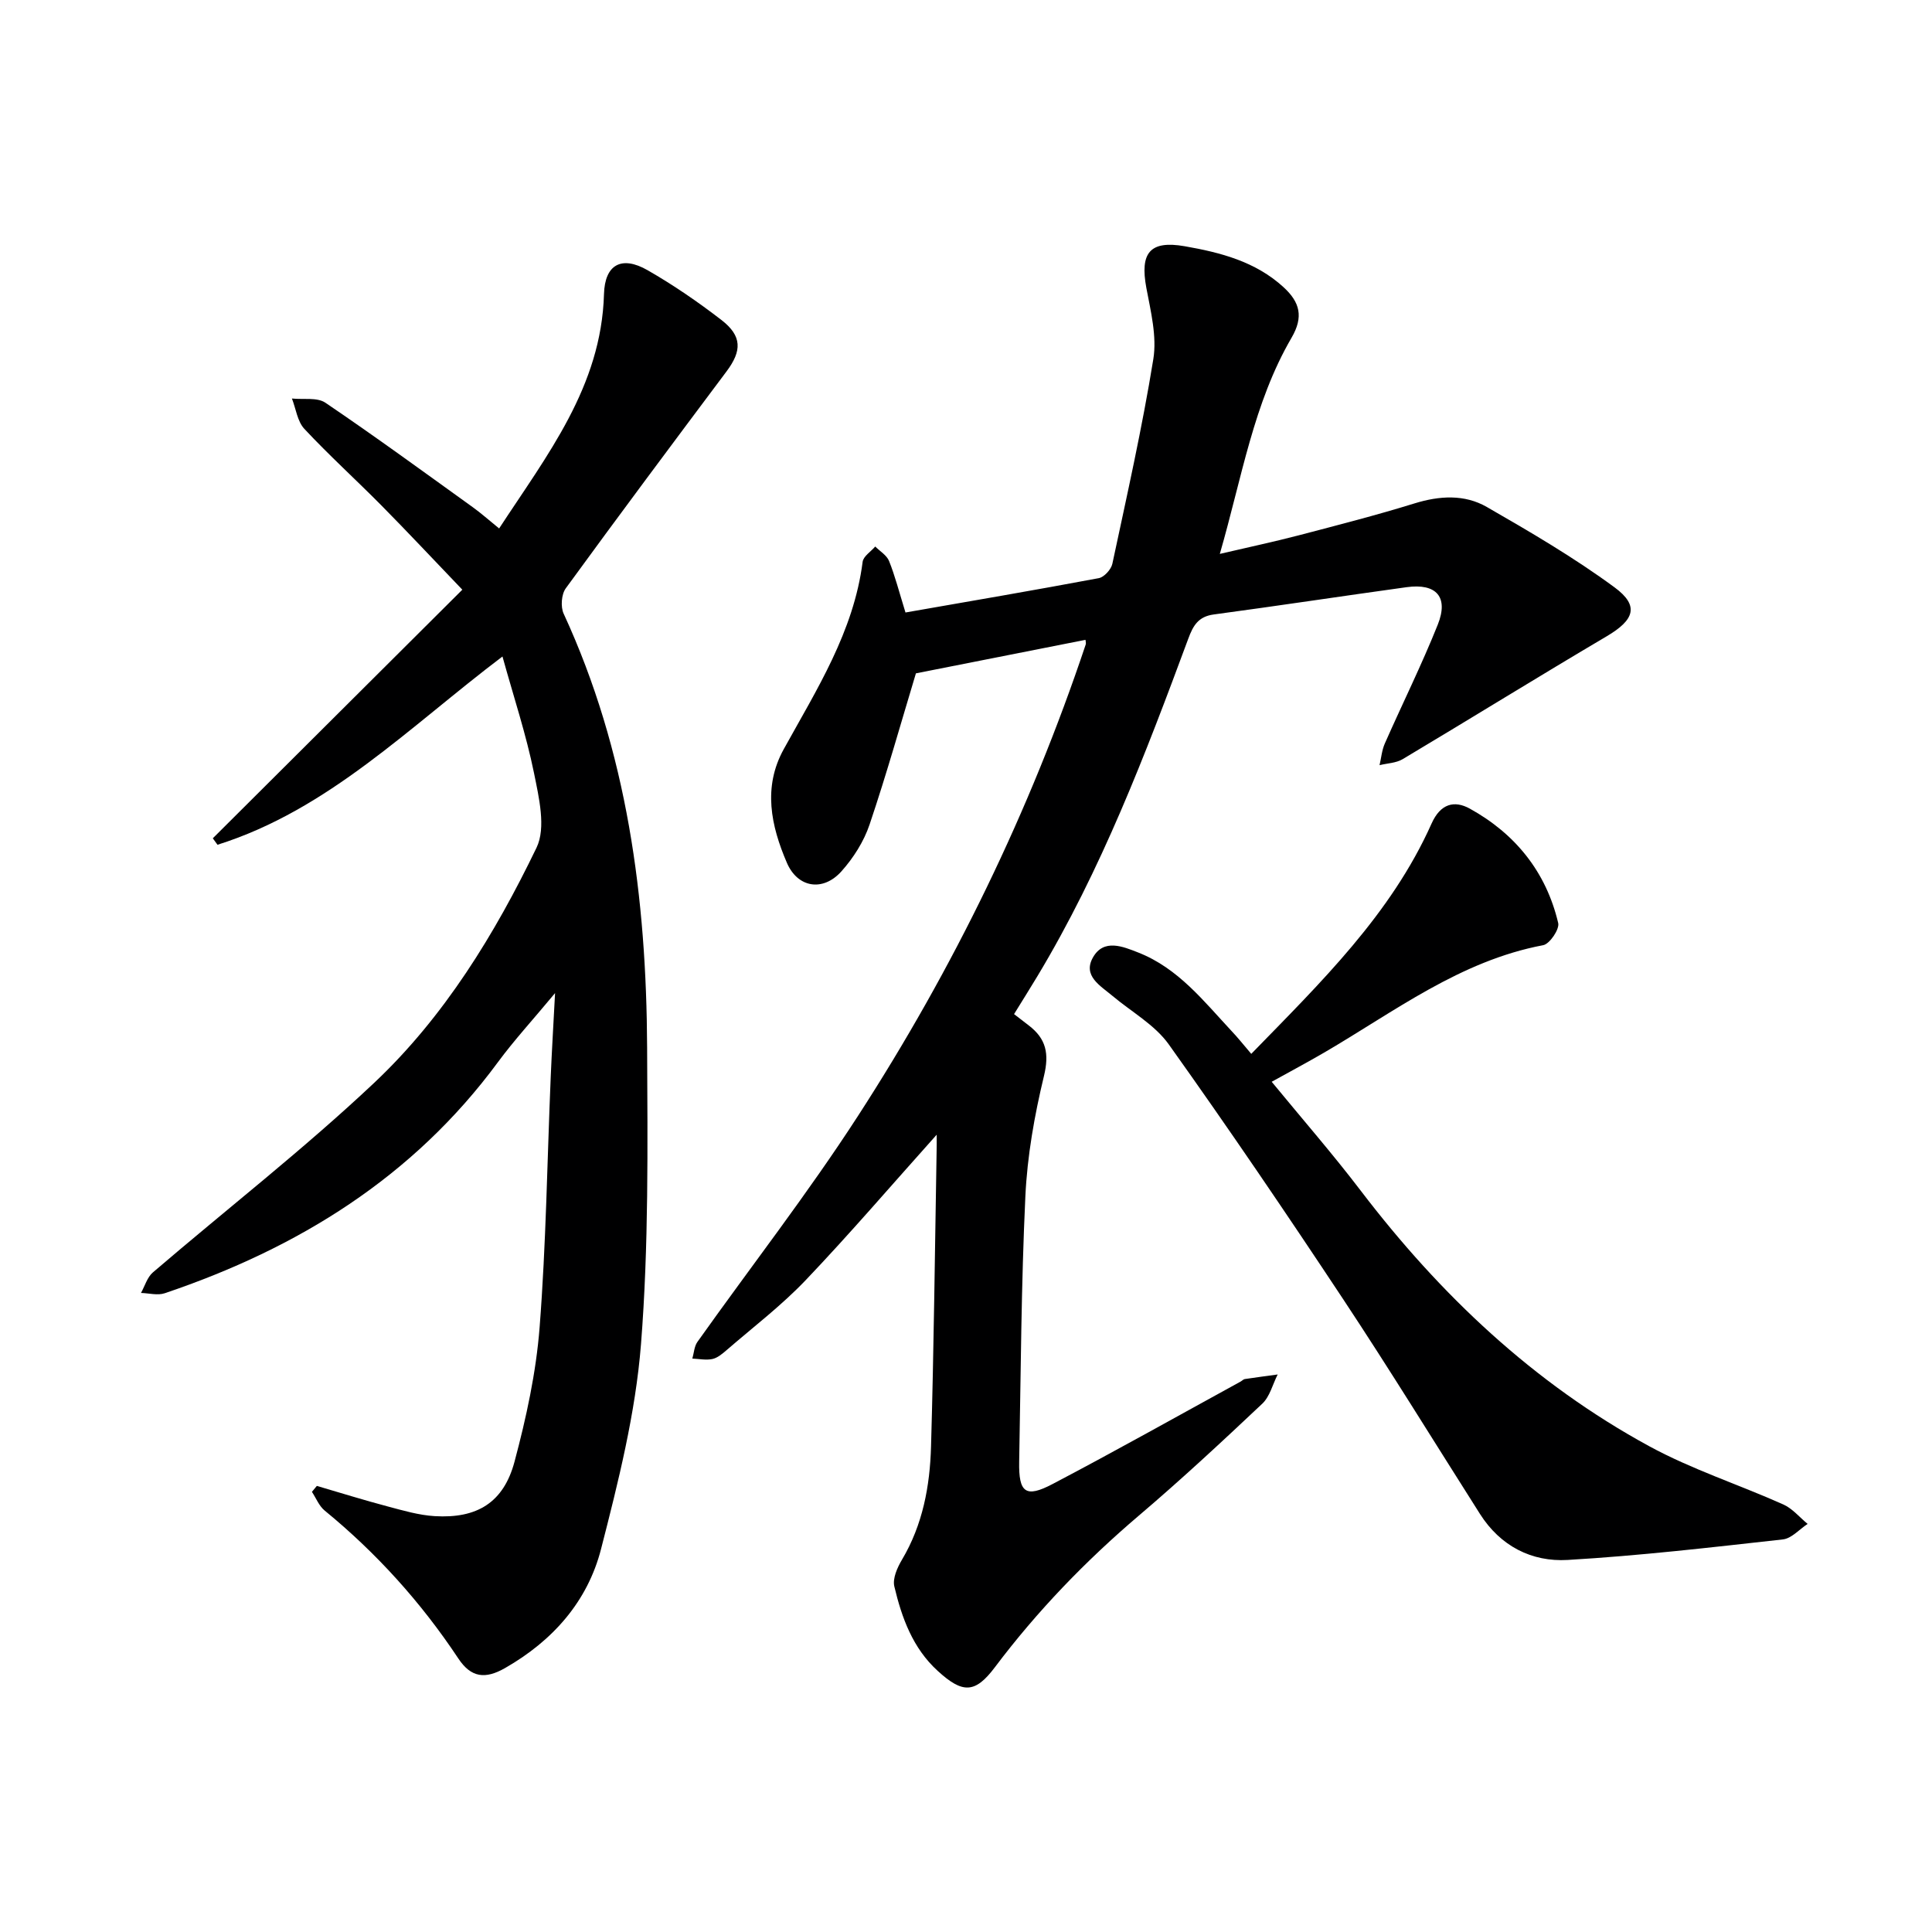
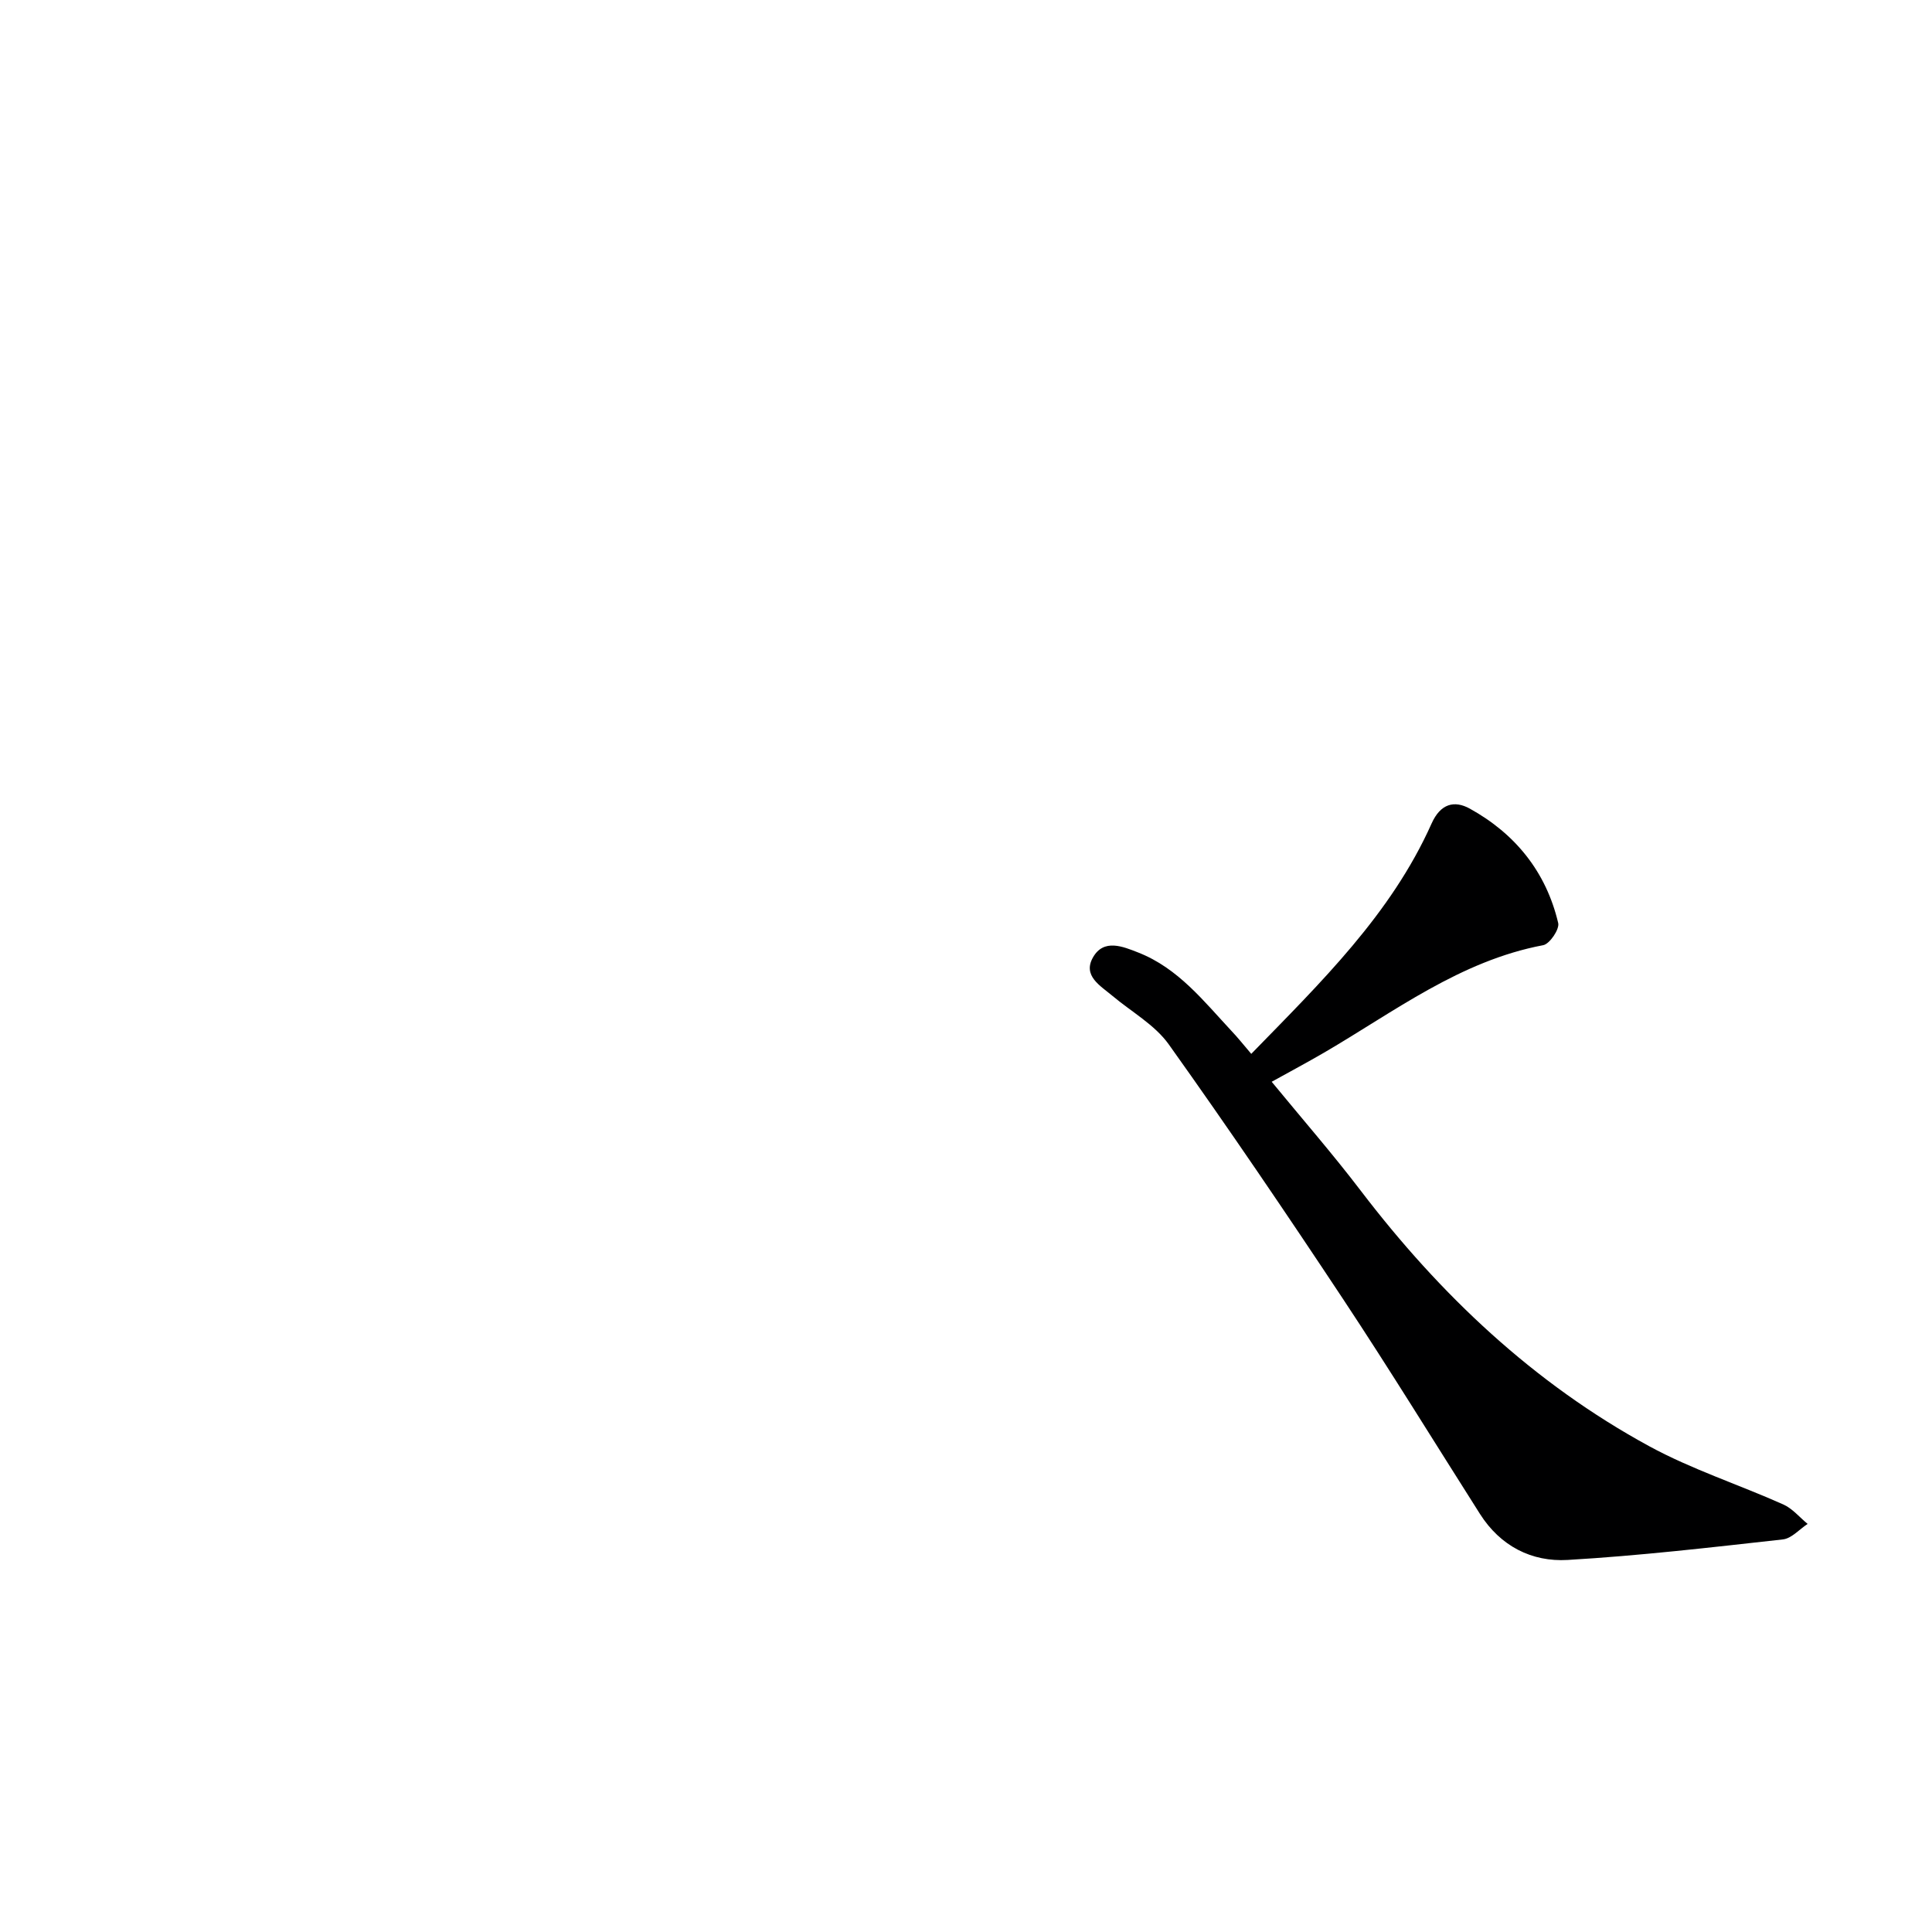
<svg xmlns="http://www.w3.org/2000/svg" enable-background="new 0 0 400 400" viewBox="0 0 400 400">
  <g fill="#000001">
-     <path d="m193.93 234.93c-9.29 10.37-17.94 20.47-27.09 30.08-5.03 5.28-10.9 9.75-16.43 14.54-.87.75-1.86 1.59-2.92 1.82-1.32.28-2.76-.03-4.15-.09.34-1.16.39-2.52 1.05-3.45 11.08-15.6 22.86-30.74 33.24-46.78 19.76-30.53 35.6-63.08 47.16-97.63.09-.28-.03-.63-.05-.95-11.89 2.35-23.78 4.7-35.11 6.94-3.01 9.95-6.02 20.71-9.59 31.29-1.18 3.51-3.35 6.93-5.83 9.7-3.81 4.26-9.06 3.44-11.3-1.78-3.28-7.64-5.01-15.62-.64-23.52 6.82-12.35 14.48-24.32 16.33-38.78.15-1.15 1.71-2.12 2.61-3.17.98.99 2.38 1.81 2.86 3 1.23 3.06 2.05 6.29 3.4 10.66 13.34-2.33 26.7-4.61 40.02-7.11 1.11-.21 2.56-1.8 2.81-2.97 3.01-14.09 6.18-28.15 8.48-42.36.77-4.73-.53-9.9-1.44-14.76-1.35-7.24.7-9.89 7.94-8.63 7.38 1.29 14.63 3.15 20.44 8.46 3.42 3.12 4.21 6.15 1.68 10.49-7.87 13.51-10.25 28.85-14.85 44.75 6.12-1.43 11.25-2.52 16.31-3.84 8.02-2.1 16.07-4.16 23.98-6.61 5.2-1.61 10.38-1.92 15 .74 9.03 5.19 18.07 10.48 26.44 16.64 5.2 3.83 4.06 6.76-1.62 10.12-14.16 8.36-28.14 17.02-42.26 25.45-1.36.81-3.18.84-4.78 1.24.35-1.5.48-3.1 1.09-4.48 3.62-8.21 7.63-16.27 10.96-24.6 2.3-5.75-.29-8.62-6.45-7.77-13.31 1.84-26.61 3.86-39.93 5.65-3.18.43-4.26 2.28-5.26 4.99-8.89 24-18.01 47.91-31.28 69.96-1.46 2.42-2.96 4.81-4.8 7.79.98.76 2.02 1.56 3.06 2.36 3.58 2.74 4.25 5.82 3.13 10.46-1.97 8.16-3.46 16.57-3.85 24.94-.86 18.28-.94 36.6-1.28 54.91-.12 6.41 1.32 7.56 6.9 4.63 13.09-6.87 25.98-14.12 38.96-21.23.29-.16.55-.46.85-.51 2.27-.34 4.54-.64 6.81-.95-1.04 2.04-1.62 4.57-3.19 6.05-8.36 7.88-16.78 15.71-25.53 23.15-11.09 9.43-21.09 19.8-29.84 31.43-4.11 5.46-6.69 5.44-11.84.73-5.16-4.71-7.43-10.98-8.97-17.48-.39-1.65.62-3.91 1.59-5.54 4.3-7.24 5.78-15.23 6.01-23.4.58-20.3.8-40.61 1.15-60.92.04-1.13.02-2.25.02-3.66z" />
-     <path d="m65.6 307.64c4.88 1.43 9.74 2.95 14.66 4.25 3.2.85 6.45 1.81 9.73 2.01 8.76.53 14.26-2.79 16.53-11.25 2.43-9.1 4.47-18.46 5.2-27.83 1.34-17.23 1.57-34.55 2.3-51.84.22-5.26.54-10.52.9-17.37-4.59 5.53-8.46 9.73-11.83 14.3-17.55 23.83-41.4 38.53-68.98 47.84-1.47.5-3.27-.01-4.92-.06.8-1.44 1.29-3.24 2.46-4.25 15.28-13.1 31.22-25.49 45.84-39.27 14.52-13.69 24.96-30.78 33.59-48.66 2-4.14.5-10.4-.52-15.46-1.61-7.93-4.18-15.66-6.53-24.13-19.27 14.57-36.03 31.75-59 38.98-.32-.45-.65-.89-.97-1.34 17.02-16.96 34.05-33.93 51.66-51.47-6.21-6.48-11.4-12.03-16.74-17.43-5.28-5.34-10.85-10.39-15.96-15.86-1.45-1.55-1.75-4.16-2.58-6.29 2.34.25 5.21-.29 6.93.87 10.32 6.99 20.39 14.35 30.51 21.63 1.74 1.25 3.34 2.68 5.46 4.4 9.94-15.22 21.16-29.36 21.71-48.52.17-6.13 3.64-8.03 9.02-4.95 5.32 3.05 10.42 6.55 15.28 10.3 4.32 3.33 4.27 6.39 1.07 10.66-11.17 14.91-22.31 29.84-33.28 44.9-.91 1.24-1.1 3.84-.44 5.26 13.18 28.55 17.14 58.88 17.28 89.87.09 20.47.34 41.02-1.27 61.39-1.13 14.27-4.69 28.46-8.27 42.39-2.79 10.85-9.97 18.98-19.87 24.64-4.09 2.34-7.03 2.02-9.68-1.98-7.69-11.59-16.91-21.81-27.69-30.64-1.15-.95-1.76-2.56-2.62-3.86.34-.4.68-.82 1.02-1.23z" />
+     <path d="m193.93 234.93z" />
    <path d="m259.06 218.19c14.47-14.86 28.95-28.92 37.34-47.7 1.84-4.11 4.71-4.84 7.91-3.07 9.43 5.21 15.81 13.12 18.3 23.69.3 1.28-1.77 4.33-3.11 4.58-17.21 3.25-30.79 13.75-45.37 22.25-3.42 1.99-6.91 3.85-10.84 6.03 6.31 7.68 12.62 14.92 18.43 22.54 16.45 21.57 35.82 39.89 59.71 52.9 8.83 4.81 18.56 7.95 27.78 12.07 1.9.85 3.37 2.66 5.04 4.03-1.7 1.11-3.32 3.01-5.13 3.21-14.83 1.65-29.67 3.38-44.55 4.25-7.44.44-13.92-2.86-18.15-9.51-9.44-14.86-18.66-29.87-28.38-44.55-11.75-17.74-23.7-35.35-36.05-52.67-2.89-4.06-7.71-6.73-11.65-10.04-2.52-2.12-6.24-4.16-4.04-8 2.23-3.9 6.17-2.25 9.41-.97 8.22 3.24 13.51 10.05 19.28 16.24 1.25 1.31 2.38 2.74 4.07 4.72z" />
  </g>
</svg>